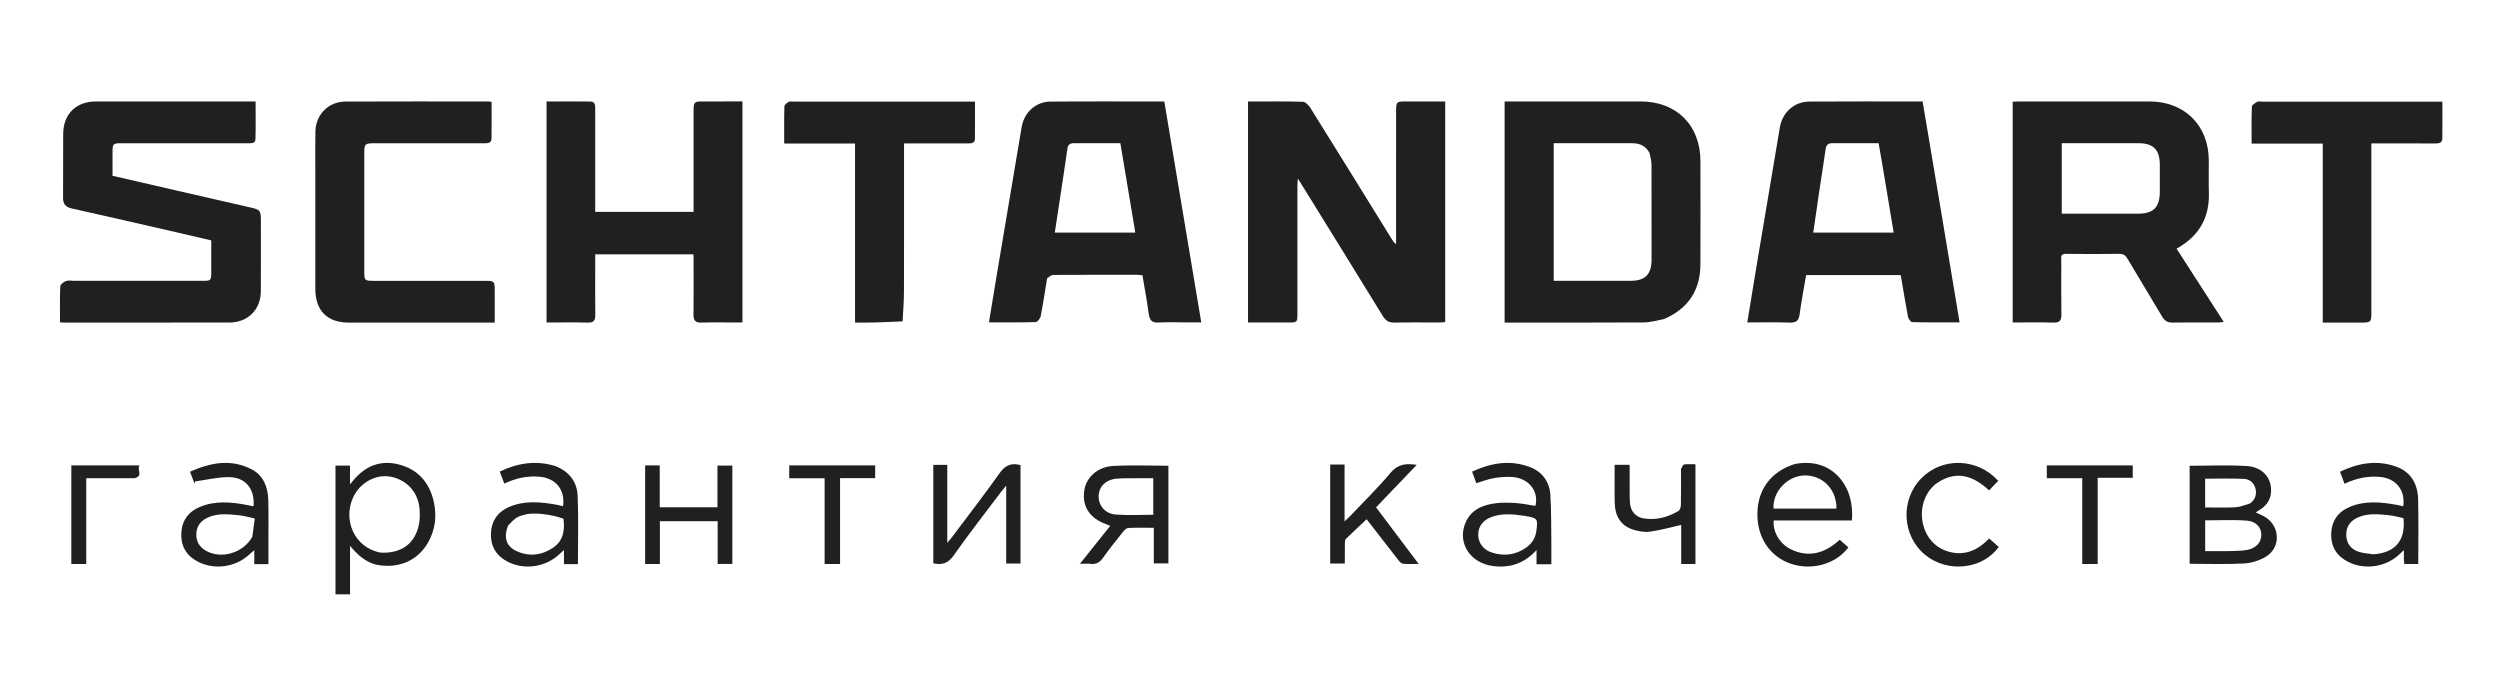
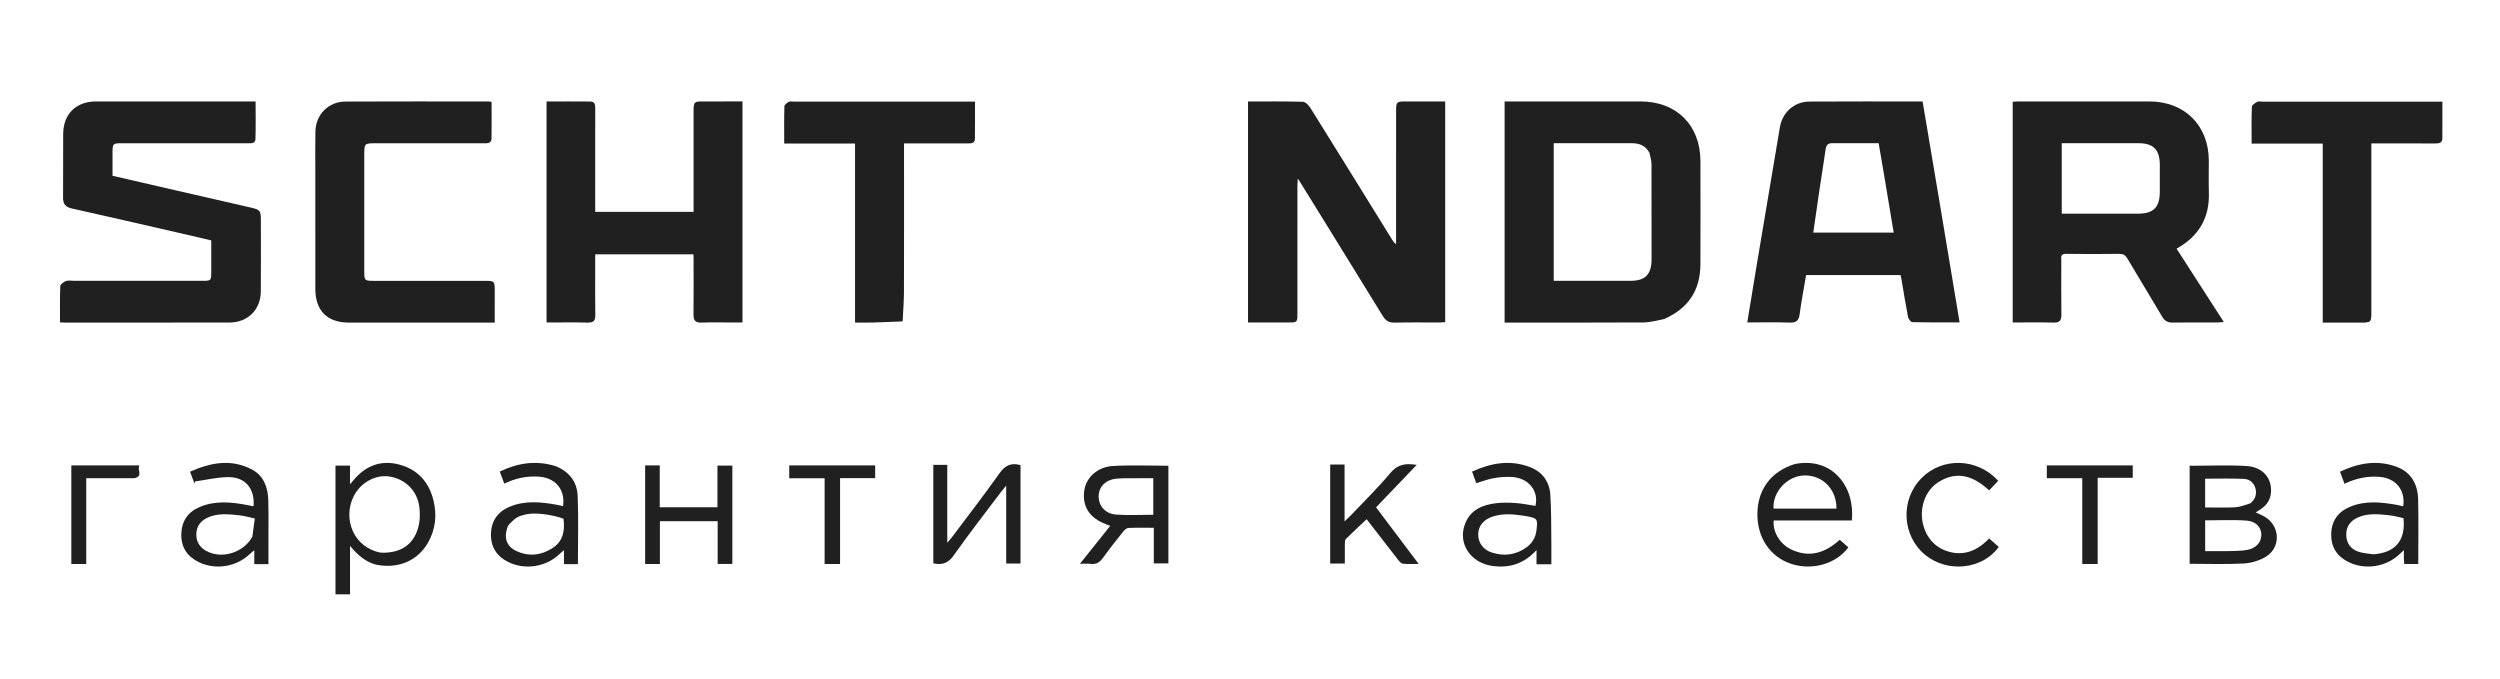
<svg xmlns="http://www.w3.org/2000/svg" width="1978" height="537" viewBox="0 0 1978 537" fill="none">
  <path d="M987.436 238.41C987.436 185.537 987.436 133.18 987.436 80.296C1002.18 80.296 1016.5 80.095 1030.8 80.519C1032.87 80.581 1035.46 83.262 1036.78 85.371C1058.39 119.991 1079.84 154.714 1101.32 189.415C1102.11 190.692 1102.88 191.982 1104.58 193.217C1104.58 191.456 1104.58 189.695 1104.58 187.934C1104.58 154.501 1104.58 121.068 1104.59 87.635C1104.59 80.699 1105.02 80.273 1111.91 80.267C1122.29 80.258 1132.67 80.264 1143.44 80.264C1143.44 138.425 1143.44 196.397 1143.44 254.845C1142.17 254.938 1140.7 255.137 1139.23 255.141C1127.27 255.166 1115.32 254.986 1103.37 255.244C1099.03 255.338 1096.41 253.852 1094.16 250.182C1072.63 215.11 1050.95 180.126 1029.31 145.119C1028.68 144.099 1028.01 143.106 1026.8 141.239C1026.68 143.607 1026.53 145.173 1026.52 146.739C1026.51 180.517 1026.52 214.294 1026.51 248.072C1026.51 254.98 1026.36 255.143 1019.64 255.151C1009.09 255.165 998.539 255.155 987.436 255.155C987.436 249.532 987.436 244.229 987.436 238.41Z" fill="#202020" />
  <path d="M1630.9 205.54C1630.9 220.335 1630.78 234.637 1630.97 248.935C1631.04 253.568 1629.58 255.378 1624.73 255.241C1614.07 254.941 1603.4 255.148 1592.44 255.148C1592.44 196.905 1592.44 138.919 1592.44 80.486C1593.79 80.416 1595.27 80.272 1596.76 80.272C1631.42 80.259 1666.08 80.225 1700.74 80.273C1728.49 80.312 1747.5 99.279 1747.61 126.928C1747.65 135.371 1747.4 143.821 1747.66 152.255C1748.29 172.06 1740.05 186.741 1722.1 196.743C1734.44 215.9 1746.76 235.017 1759.44 254.691C1757.71 254.879 1756.47 255.127 1755.24 255.13C1743.17 255.16 1731.09 255.02 1719.02 255.221C1715.1 255.287 1712.71 253.943 1710.71 250.548C1701.64 235.144 1692.26 219.913 1683.16 204.521C1681.57 201.821 1679.83 200.801 1676.66 200.844C1662.69 201.032 1648.72 201.034 1634.75 200.847C1631.38 200.802 1630.44 202.047 1630.9 205.54ZM1685.91 169.048C1687.8 169.048 1689.7 169.05 1691.6 169.047C1703.83 169.031 1708.8 164.074 1708.84 151.806C1708.86 144.571 1708.87 137.335 1708.84 130.099C1708.78 118.483 1703.67 113.336 1692.18 113.315C1678.21 113.29 1664.24 113.309 1650.28 113.309C1643.95 113.309 1637.63 113.309 1631.26 113.309C1631.26 132.185 1631.26 150.509 1631.26 169.048C1649.37 169.048 1667.13 169.048 1685.91 169.048Z" fill="#202020" />
  <path d="M1316.55 252.459C1310.97 253.509 1305.74 255.077 1300.51 255.109C1264.73 255.328 1228.95 255.224 1193.17 255.224C1192.34 255.224 1191.51 255.224 1190.44 255.224C1190.44 196.905 1190.44 138.899 1190.44 80.255C1192.06 80.255 1193.71 80.255 1195.36 80.255C1229.59 80.255 1263.82 80.237 1298.05 80.261C1326.45 80.281 1345.3 99.017 1345.38 127.397C1345.45 154.627 1345.46 181.857 1345.37 209.087C1345.3 229.641 1335.8 244.093 1316.55 252.459ZM1305.12 121.074C1302.18 115.364 1297.28 113.291 1291.12 113.309C1273.92 113.358 1256.72 113.325 1239.53 113.325C1236.13 113.325 1232.74 113.325 1229.3 113.325C1229.3 149.817 1229.3 185.757 1229.3 222.181C1230.83 222.181 1232.16 222.181 1233.49 222.181C1252.4 222.181 1271.32 222.203 1290.24 222.172C1301.7 222.153 1306.71 217.035 1306.72 205.357C1306.73 180.373 1306.76 155.39 1306.67 130.407C1306.66 127.523 1305.95 124.642 1305.12 121.074Z" fill="#202020" />
  <path d="M1535.6 166.029C1540.55 195.815 1545.44 225.154 1550.44 255.063C1537.74 255.063 1525.36 255.181 1512.99 254.875C1511.79 254.846 1509.93 252.333 1509.62 250.732C1507.74 241.113 1506.23 231.422 1504.58 221.758C1504.35 220.424 1504.04 219.105 1503.73 217.642C1478.85 217.642 1454.2 217.642 1429 217.642C1427.27 227.886 1425.26 238.136 1423.9 248.471C1423.23 253.632 1421.24 255.425 1415.96 255.235C1404.95 254.838 1393.92 255.115 1382.44 255.115C1384.92 239.98 1387.3 225.285 1389.76 210.603C1395.89 173.961 1402.04 137.322 1408.24 100.69C1410.23 88.922 1419.59 80.445 1431.49 80.362C1461.18 80.155 1490.86 80.294 1521.17 80.294C1525.97 108.754 1530.76 137.168 1535.6 166.029ZM1490.04 134.547C1488.83 127.497 1487.61 120.447 1486.38 113.319C1473.8 113.319 1461.73 113.368 1449.67 113.288C1446.18 113.265 1444.87 114.918 1444.41 118.204C1442.88 129.097 1441.09 139.955 1439.47 150.836C1437.83 161.839 1436.27 172.852 1434.65 184.046C1456.14 184.046 1477.07 184.046 1498.29 184.046C1495.53 167.605 1492.83 151.523 1490.04 134.547Z" fill="#202020" />
-   <path d="M828.496 220.112C826.778 230.409 825.336 240.287 823.424 250.073C823.063 251.92 820.873 254.79 819.453 254.834C807.251 255.213 795.032 255.052 782.436 255.052C784.954 239.846 787.367 225.124 789.834 210.412C795.978 173.775 802.096 137.134 808.336 100.513C810.323 88.857 819.502 80.485 831.171 80.386C861.015 80.136 890.863 80.303 921.204 80.303C930.914 138.357 940.604 196.299 950.436 255.081C946.019 255.081 941.829 255.081 937.639 255.081C930.735 255.081 923.803 254.692 916.937 255.202C911.23 255.625 909.508 253.163 908.826 248.014C907.496 237.968 905.598 227.997 903.9 217.78C902.543 217.647 901.393 217.438 900.243 217.437C877.979 217.418 855.714 217.376 833.45 217.519C831.832 217.53 830.222 218.915 828.496 220.112ZM839.18 153.703C837.654 163.704 836.128 173.705 834.549 184.049C855.88 184.049 876.832 184.049 898.261 184.049C894.306 160.385 890.384 136.913 886.439 113.311C873.886 113.311 861.821 113.347 849.757 113.286C846.681 113.27 844.991 114.374 844.536 117.609C842.884 129.353 841.072 141.075 839.18 153.703Z" fill="#202020" />
  <path d="M126.424 113.332C115.855 113.332 105.807 113.318 95.759 113.338C89.517 113.35 89.052 113.837 89.036 120.216C89.021 126.409 89.033 132.601 89.033 139.078C105.687 142.92 122.152 146.731 138.624 150.515C158.66 155.117 178.706 159.681 198.74 164.296C205.751 165.911 206.396 166.791 206.397 174.164C206.402 192.953 206.5 211.742 206.364 230.53C206.259 245.08 196.044 255.185 181.416 255.209C137.932 255.279 94.448 255.236 50.963 255.228C49.961 255.228 48.958 255.129 47.486 255.051C47.486 245.398 47.282 235.957 47.694 226.542C47.761 225.032 50.362 223.034 52.199 222.359C54.181 221.629 56.642 222.185 58.894 222.185C92.677 222.185 126.459 222.19 160.242 222.181C167.006 222.179 167.134 222.033 167.143 215.144C167.154 207.045 167.145 198.945 167.145 190.2C157.85 188.034 148.519 185.829 139.173 183.689C111.725 177.403 84.286 171.073 56.803 164.942C51.902 163.849 49.836 161.494 49.891 156.433C50.074 139.543 49.843 122.648 49.996 105.757C50.137 90.193 60.226 80.288 75.801 80.272C117.715 80.229 159.63 80.257 202.225 80.257C202.225 90.324 202.428 100.243 202.116 110.146C202.006 113.642 198.707 113.342 196.068 113.34C173.026 113.326 149.985 113.332 126.424 113.332Z" fill="#202020" />
  <path d="M580.404 255.154C571.612 255.154 563.326 254.94 555.059 255.237C550.3 255.408 548.641 253.652 548.696 248.969C548.871 233.976 548.762 218.981 548.754 203.986C548.754 203.155 548.68 202.323 548.628 201.215C522.805 201.215 497.183 201.215 470.932 201.215C470.932 205.293 470.932 209.372 470.932 213.45C470.932 225.342 470.797 237.237 471.003 249.126C471.078 253.492 469.789 255.346 465.132 255.236C454.316 254.98 443.49 255.154 432.436 255.154C432.436 196.745 432.436 138.755 432.436 80.279C444.082 80.279 455.589 80.201 467.094 80.322C471.044 80.364 470.945 83.429 470.943 86.304C470.924 111.468 470.932 136.631 470.932 161.794C470.932 163.645 470.932 165.496 470.932 167.617C497.017 167.617 522.615 167.617 548.761 167.617C548.761 165.582 548.761 163.737 548.761 161.891C548.761 137.073 548.753 112.254 548.766 87.435C548.77 80.812 549.312 80.265 555.719 80.256C566.203 80.241 576.687 80.252 587.436 80.252C587.436 138.591 587.436 196.584 587.436 255.154C585.254 255.154 583.086 255.154 580.404 255.154Z" fill="#202020" />
  <path d="M249.481 135.036C249.49 124.346 249.337 114.171 249.547 104.003C249.824 90.635 259.848 80.42 273.266 80.354C311.031 80.168 348.799 80.282 386.565 80.292C387.217 80.292 387.868 80.457 388.95 80.603C388.95 90.341 389.057 99.956 388.898 109.567C388.834 113.478 385.769 113.369 382.875 113.366C354.42 113.337 325.966 113.348 297.512 113.348C288.21 113.348 288.21 113.349 288.209 122.849C288.209 153.538 288.205 184.228 288.213 214.917C288.214 221.876 288.537 222.195 295.516 222.197C325.005 222.204 354.494 222.196 383.983 222.203C391.02 222.205 391.422 222.602 391.43 229.417C391.441 237.834 391.433 246.251 391.433 255.245C389.456 255.245 387.8 255.245 386.144 255.245C349.412 255.245 312.68 255.255 275.948 255.24C258.915 255.234 249.502 245.788 249.488 228.656C249.464 197.621 249.481 166.587 249.481 135.036Z" fill="#202020" />
  <path d="M742.023 113.442C732.953 113.442 724.399 113.442 715.268 113.442C715.268 115.549 715.268 117.378 715.268 119.207C715.268 156.408 715.331 193.61 715.218 230.811C715.194 238.634 714.523 246.455 714.15 254.277C706.332 254.587 698.516 254.96 690.696 255.183C686.114 255.314 681.525 255.207 676.517 255.207C676.517 207.733 676.517 160.799 676.517 113.583C657.758 113.583 639.437 113.583 620.464 113.583C620.464 103.577 620.335 93.836 620.623 84.108C620.66 82.852 622.677 81.324 624.114 80.551C625.186 79.974 626.8 80.399 628.173 80.399C674.001 80.397 719.83 80.397 765.659 80.397C767.368 80.397 769.077 80.397 771.407 80.397C771.407 90.359 771.498 100.112 771.355 109.862C771.309 113.029 768.913 113.497 766.224 113.47C758.329 113.39 750.433 113.442 742.023 113.442Z" fill="#202020" />
  <path d="M1910.9 80.423C1918.24 80.423 1925.07 80.423 1932.41 80.423C1932.41 90.381 1932.48 99.971 1932.38 109.559C1932.34 113.024 1929.86 113.502 1926.98 113.491C1911.89 113.433 1896.8 113.465 1881.71 113.465C1880.04 113.465 1878.36 113.465 1876.22 113.465C1876.22 115.77 1876.22 117.62 1876.22 119.47C1876.22 161.677 1876.22 203.885 1876.22 246.092C1876.22 255.248 1876.22 255.248 1866.86 255.248C1857.3 255.248 1847.74 255.248 1837.76 255.248C1837.76 207.923 1837.76 160.981 1837.76 113.598C1818.91 113.598 1800.47 113.598 1781.48 113.598C1781.48 103.58 1781.3 93.987 1781.67 84.415C1781.73 83.034 1784.27 81.464 1785.96 80.54C1787.02 79.96 1788.65 80.424 1790.02 80.424C1830.14 80.423 1870.27 80.423 1910.9 80.423Z" fill="#202020" />
  <path d="M297.868 446.821C289.132 444.662 283.12 439.231 276.953 431.888C276.953 445.408 276.953 457.724 276.953 470.248C272.803 470.248 269.268 470.248 265.436 470.248C265.436 436.344 265.436 402.523 265.436 368.398C269.012 368.398 272.664 368.398 276.916 368.398C276.916 372.933 276.916 377.403 276.916 383.234C278.45 381.401 279.056 380.68 279.659 379.956C289.196 368.526 301.216 363.723 315.793 367.536C330.544 371.395 339.474 381.481 343.005 396.085C345.792 407.614 344.597 418.897 338.624 429.36C330.475 443.637 315.279 450.199 297.868 446.821ZM301.095 437.229C317.55 438.089 328.541 430.112 331.522 414.645C332.319 410.513 332.283 406.09 331.863 401.877C330.562 388.84 321.12 379.094 308.291 377.041C296.924 375.221 284.782 382.074 279.491 393.339C271.157 411.082 280.078 433.29 301.095 437.229Z" fill="#202020" />
  <path d="M1732.44 435.938C1732.44 413.16 1732.44 390.883 1732.44 368.509C1747.8 368.509 1762.76 367.796 1777.6 368.727C1790.25 369.52 1797.45 378.172 1796.84 389.216C1796.52 394.88 1793.84 399.243 1789.2 402.507C1787.84 403.463 1786.41 404.319 1784.71 405.411C1787.42 406.702 1789.77 407.614 1791.91 408.881C1804.01 416.057 1804.85 432.994 1792.88 440.385C1787.83 443.504 1781.33 445.492 1775.36 445.823C1761.33 446.602 1747.22 446.073 1732.44 446.073C1732.44 442.787 1732.44 439.613 1732.44 435.938ZM1761.72 436.068C1767.08 435.797 1772.55 436.064 1777.79 435.125C1785.14 433.809 1789.16 429.055 1789.17 423.107C1789.19 417.475 1785.17 412.492 1777.73 411.928C1766.77 411.097 1755.7 411.714 1744.73 411.714C1744.73 419.729 1744.73 427.81 1744.73 436.068C1750.27 436.068 1755.47 436.068 1761.72 436.068ZM1780.5 398.219C1784.28 395.075 1785.76 391.183 1784.5 386.399C1783.31 381.862 1779.77 379.131 1775.59 378.918C1765.3 378.391 1754.96 378.745 1744.71 378.745C1744.71 386.222 1744.71 393.799 1744.71 401.487C1752.84 401.487 1760.66 401.781 1768.44 401.363C1772.29 401.155 1776.07 399.637 1780.5 398.219Z" fill="#202020" />
  <path d="M1419.95 367.158C1450.31 361.164 1467.92 385.793 1465.15 411.778C1444.57 411.778 1423.94 411.778 1403.37 411.778C1402.41 420.358 1407.99 430.207 1416.79 434.524C1431.33 441.653 1444.02 437.605 1455.6 427.05C1457.92 429.105 1460.19 431.117 1462.45 433.118C1452.53 446.302 1433.61 451.63 1416.99 446.059C1400.44 440.508 1390.28 425.371 1390.44 406.515C1390.6 387.364 1401.19 373.058 1419.95 367.158ZM1443.21 402.381C1446.48 402.381 1449.74 402.381 1452.99 402.381C1453.24 387.21 1442.04 375.844 1427.58 376.174C1414.22 376.478 1402.32 389.127 1403.23 402.381C1416.2 402.381 1429.19 402.381 1443.21 402.381Z" fill="#202020" />
  <path d="M1227.44 431.22C1227.44 436.543 1227.44 441.349 1227.44 446.435C1223.45 446.435 1219.88 446.435 1215.7 446.435C1215.7 443.198 1215.7 439.879 1215.7 435.216C1205.71 446.104 1194.29 449.536 1181.18 447.836C1163.41 445.532 1153.04 429.837 1159.24 414.206C1163.59 403.225 1173.13 399.355 1183.92 398.109C1189.04 397.517 1194.31 397.651 1199.47 398.025C1204.61 398.398 1209.71 399.482 1214.84 400.256C1217.68 388.576 1209.52 378.197 1196.35 377.397C1191.57 377.106 1186.65 377.48 1181.92 378.293C1177.39 379.072 1173.03 380.814 1168.03 382.302C1167.02 379.509 1165.94 376.541 1164.7 373.148C1179.84 366.192 1194.98 363.597 1210.6 369.6C1220.33 373.339 1225.93 381.158 1226.62 391.351C1227.5 404.427 1227.22 417.582 1227.44 431.22ZM1206.48 408.178C1197.54 406.851 1188.58 405.833 1179.84 409.129C1173.08 411.682 1169.48 416.81 1169.55 423.19C1169.62 429.407 1173.49 434.912 1180.12 437.09C1189.89 440.303 1199.28 439.172 1207.74 433.088C1212.27 429.825 1214.95 425.336 1215.64 419.668C1216.79 410.296 1216.65 410.007 1206.48 408.178Z" fill="#202020" />
  <path d="M1901.94 441.7C1901.94 439.548 1901.94 437.852 1901.94 435.235C1900.47 436.621 1899.55 437.467 1898.65 438.335C1888.07 448.573 1871.28 451.232 1858.09 444.664C1849.14 440.205 1844.29 432.983 1844.44 422.827C1844.59 412.483 1849.59 405.125 1859.01 401.103C1871.23 395.893 1883.83 397.222 1896.41 399.456C1898.09 399.753 1899.73 400.22 1901.41 400.612C1903.29 387.802 1895.7 378.382 1882.8 377.307C1873.19 376.506 1864.08 378.397 1854.97 382.767C1853.79 379.607 1852.68 376.629 1851.41 373.219C1866.02 366.28 1880.89 363.686 1896.18 369.32C1907.8 373.6 1912.96 383.23 1913.23 395.178C1913.62 412.065 1913.33 428.967 1913.33 446.23C1909.77 446.23 1906.27 446.23 1902.22 446.23C1902.14 445.07 1902.04 443.614 1901.94 441.7ZM1877.71 438.567C1895.2 437.365 1903.46 427.693 1901.63 409.961C1897.97 409.195 1894.18 408.052 1890.31 407.667C1881.97 406.835 1873.53 405.814 1865.51 409.432C1859.7 412.048 1856.29 416.446 1856.36 423.091C1856.42 429.481 1859.57 434.054 1865.33 436.269C1868.91 437.649 1872.94 437.866 1877.71 438.567Z" fill="#202020" />
  <path d="M439.724 368.867C450.526 373.241 456.588 381.378 457.042 392.296C457.788 410.197 457.244 428.153 457.244 446.341C453.602 446.341 450.085 446.341 446.207 446.341C446.207 442.917 446.207 439.529 446.207 435.19C444.623 436.614 443.673 437.414 442.782 438.276C432.153 448.562 415.405 451.236 402.161 444.678C393.174 440.228 388.304 432.975 388.438 422.82C388.575 412.482 393.549 405.059 403.01 401.023C415.246 395.803 427.864 397.126 440.472 399.362C442.151 399.66 443.8 400.133 445.476 400.528C447.375 387.685 439.793 378.255 426.869 377.176C417.242 376.372 408.112 378.268 398.991 382.64C397.809 379.467 396.696 376.482 395.429 373.083C409.703 366.279 424.145 363.96 439.724 368.867ZM402.063 415.781C398.113 425.396 400.762 432.349 408.532 435.95C418.431 440.538 428.221 439.515 437.314 433.534C445.745 427.989 446.999 419.601 445.822 410.423C437.806 407.345 422.656 404.942 415.122 407.24C410.136 408.408 407.906 409.315 402.063 415.781Z" fill="#202020" />
  <path d="M212.383 430.107C212.383 435.764 212.383 440.903 212.383 446.319C208.573 446.319 205.066 446.319 201.188 446.319C201.188 442.983 201.188 439.611 201.188 435.298C199.586 436.666 198.604 437.418 197.719 438.273C187.086 448.542 170.454 451.227 157.206 444.715C148.031 440.205 143.184 432.835 143.446 422.473C143.702 412.353 148.66 405.128 157.856 401.192C170.214 395.903 182.97 397.192 195.712 399.593C197.055 399.846 198.38 400.199 199.723 400.457C200.006 400.511 200.33 400.354 200.634 400.288C201.625 386.515 194.064 377.339 180.44 377.496C171.728 377.596 163.038 379.705 154.338 380.913C154.201 381.502 154.065 382.09 153.929 382.679C152.814 379.735 151.7 376.791 150.346 373.216C166.463 366.035 182.68 362.844 199.078 371.334C208.457 376.191 211.969 385.312 212.257 395.489C212.578 406.848 212.364 418.223 212.383 430.107ZM199.642 424.715C200.274 420.023 200.907 415.331 201.594 410.228C197.001 409.252 193.227 408.099 189.376 407.705C180.892 406.836 172.291 405.806 164.169 409.591C158.834 412.077 155.546 416.222 155.344 422.385C155.145 428.491 157.901 432.953 163.114 435.857C175.187 442.585 192.492 437.541 199.642 424.715Z" fill="#202020" />
  <path d="M924.436 430.784C924.436 436.038 924.436 440.781 924.436 445.787C920.536 445.787 916.979 445.787 912.884 445.787C912.884 436.598 912.884 427.33 912.884 417.583C905.842 417.583 899.315 417.43 892.806 417.707C891.44 417.765 889.823 419.159 888.866 420.359C883.419 427.185 877.935 433.999 872.882 441.106C870.256 444.799 867.411 446.798 862.717 446.116C860.372 445.776 857.934 446.057 854.436 446.057C862.677 435.742 870.399 426.077 878.416 416.042C876.956 415.47 875.933 415.056 874.901 414.667C862.211 409.894 856.399 401.133 857.763 388.825C858.937 378.228 867.908 369.424 880.528 368.683C894.958 367.836 909.478 368.487 924.436 368.487C924.436 389.13 924.436 409.702 924.436 430.784ZM900.83 378.375C895.132 378.456 889.41 378.242 883.741 378.686C874.977 379.372 869.403 384.92 869.259 392.494C869.115 400.077 874.383 406.48 882.913 407.117C892.654 407.844 902.495 407.286 912.464 407.286C912.464 397.791 912.464 388.196 912.464 378.375C908.738 378.375 905.301 378.375 900.83 378.375Z" fill="#202020" />
  <path d="M796.098 421.424C796.098 409.049 796.098 397.191 796.098 384.249C794.404 386.298 793.233 387.608 792.18 389.007C779.579 405.757 766.634 422.265 754.597 439.413C750.216 445.653 745.451 447.233 738.436 445.708C738.436 419.891 738.436 393.997 738.436 367.78C741.915 367.78 745.449 367.78 749.484 367.78C749.484 387.721 749.484 407.898 749.484 429.435C751.142 427.495 751.993 426.605 752.727 425.626C765.507 408.581 778.568 391.735 790.884 374.359C795.308 368.118 800.123 365.946 807.436 367.999C807.436 393.735 807.436 419.643 807.436 445.843C803.867 445.843 800.336 445.843 796.098 445.843C796.098 437.962 796.098 429.951 796.098 421.424Z" fill="#202020" />
  <path d="M567.649 390.89C567.649 383.177 567.649 375.977 567.649 368.361C571.665 368.361 575.512 368.361 579.436 368.361C579.436 394.288 579.436 420.118 579.436 446.19C575.601 446.19 572.014 446.19 567.812 446.19C567.812 435.029 567.812 423.821 567.812 412.376C552.377 412.376 537.554 412.376 522.109 412.376C522.109 423.721 522.109 434.94 522.109 446.248C517.897 446.248 514.307 446.248 510.436 446.248C510.436 420.228 510.436 394.391 510.436 368.248C514.078 368.248 517.792 368.248 521.986 368.248C521.986 379.233 521.986 390.125 521.986 401.364C537.283 401.364 552.112 401.364 567.649 401.364C567.649 398.136 567.649 394.77 567.649 390.89Z" fill="#202020" />
  <path d="M1052.44 391.394C1052.44 383.165 1052.44 375.453 1052.44 367.535C1056.41 367.535 1059.94 367.535 1063.82 367.535C1063.82 382.17 1063.82 396.751 1063.82 412.5C1065.82 410.59 1067.14 409.434 1068.34 408.167C1078.98 396.925 1090.16 386.123 1100.04 374.234C1105.93 367.142 1112.41 366.453 1120.89 367.822C1110.04 379.149 1099.52 390.14 1088.73 401.407C1099.74 416.035 1110.76 430.661 1122.44 446.164C1117.67 446.164 1113.81 446.428 1110.02 446.022C1108.67 445.878 1107.25 444.294 1106.28 443.046C1097.79 432.22 1089.4 421.32 1081.28 410.822C1075.79 415.98 1070.25 421.075 1064.9 426.374C1064.12 427.147 1064.07 428.882 1064.05 430.178C1063.96 435.322 1064.01 440.467 1064.01 445.891C1060.2 445.891 1056.68 445.891 1052.44 445.891C1052.44 427.942 1052.44 409.927 1052.44 391.394Z" fill="#202020" />
  <path d="M1547.3 437.576C1558.41 438.444 1566.51 433.59 1573.8 426.043C1576.39 428.308 1578.92 430.525 1581.44 432.727C1568.61 450.523 1541.01 453.492 1523.37 439.159C1504.75 424.041 1503.32 395.451 1520.31 378.267C1536.88 361.51 1564.55 362.319 1580.99 380.418C1578.68 382.833 1576.34 385.288 1573.77 387.987C1561.75 376.779 1548.5 371.933 1533.42 381.61C1523.02 388.283 1518.36 402.385 1521.56 414.972C1524.81 427.787 1533.98 435.973 1547.3 437.576Z" fill="#202020" />
-   <path d="M1330.01 371.057C1330.85 369.495 1331.57 367.626 1332.54 367.483C1335.39 367.064 1338.33 367.334 1341.44 367.334C1341.44 393.784 1341.44 419.866 1341.44 446.248C1337.82 446.248 1334.28 446.248 1330.17 446.248C1330.17 435.824 1330.17 425.235 1330.17 415.314C1321.64 417.225 1313.6 419.565 1305.39 420.649C1300.98 421.231 1296.06 420.34 1291.77 418.915C1282.1 415.71 1277.85 408.046 1277.58 398.214C1277.3 388.191 1277.52 378.154 1277.52 367.727C1281.31 367.727 1284.97 367.727 1289.38 367.727C1289.38 374.783 1289.36 381.961 1289.39 389.138C1289.41 392.25 1289.36 395.382 1289.68 398.469C1290.31 404.618 1294.36 409.189 1300.36 410.145C1310.27 411.724 1319.5 409.331 1328.01 404.259C1329.18 403.559 1329.89 401.187 1329.92 399.572C1330.1 390.231 1330.01 380.884 1330.01 371.057Z" fill="#202020" />
  <path d="M652.438 383.807C652.438 381.806 652.438 380.32 652.438 378.412C642.863 378.412 633.788 378.412 624.436 378.412C624.436 374.814 624.436 371.639 624.436 368.248C647.058 368.248 669.63 368.248 692.436 368.248C692.436 371.54 692.436 374.721 692.436 378.302C683.19 378.302 674.113 378.302 664.662 378.302C664.662 401.096 664.662 423.498 664.662 446.248C660.588 446.248 656.882 446.248 652.438 446.248C652.438 425.689 652.438 405.006 652.438 383.807Z" fill="#202020" />
  <path d="M1627.5 378.325C1624.59 378.325 1622.19 378.325 1619.44 378.325C1619.44 374.91 1619.44 371.74 1619.44 368.248C1641.89 368.248 1664.49 368.248 1687.44 368.248C1687.44 371.285 1687.44 374.438 1687.44 378.014C1678.5 378.014 1669.41 378.014 1659.69 378.014C1659.69 400.938 1659.69 423.467 1659.69 446.248C1655.36 446.248 1651.64 446.248 1647.48 446.248C1647.48 423.695 1647.48 401.293 1647.48 378.325C1640.7 378.325 1634.35 378.325 1627.5 378.325Z" fill="#202020" />
  <path d="M106.449 378.341C93.517 378.341 81.083 378.341 68.234 378.341C68.234 401.084 68.234 423.502 68.234 446.248C64.125 446.248 60.423 446.248 56.435 446.248C56.435 420.325 56.435 394.449 56.435 368.248C74.154 368.248 91.894 368.248 110.436 368.248C107.99 371.491 113.731 376.575 106.449 378.341Z" fill="#202020" />
</svg>